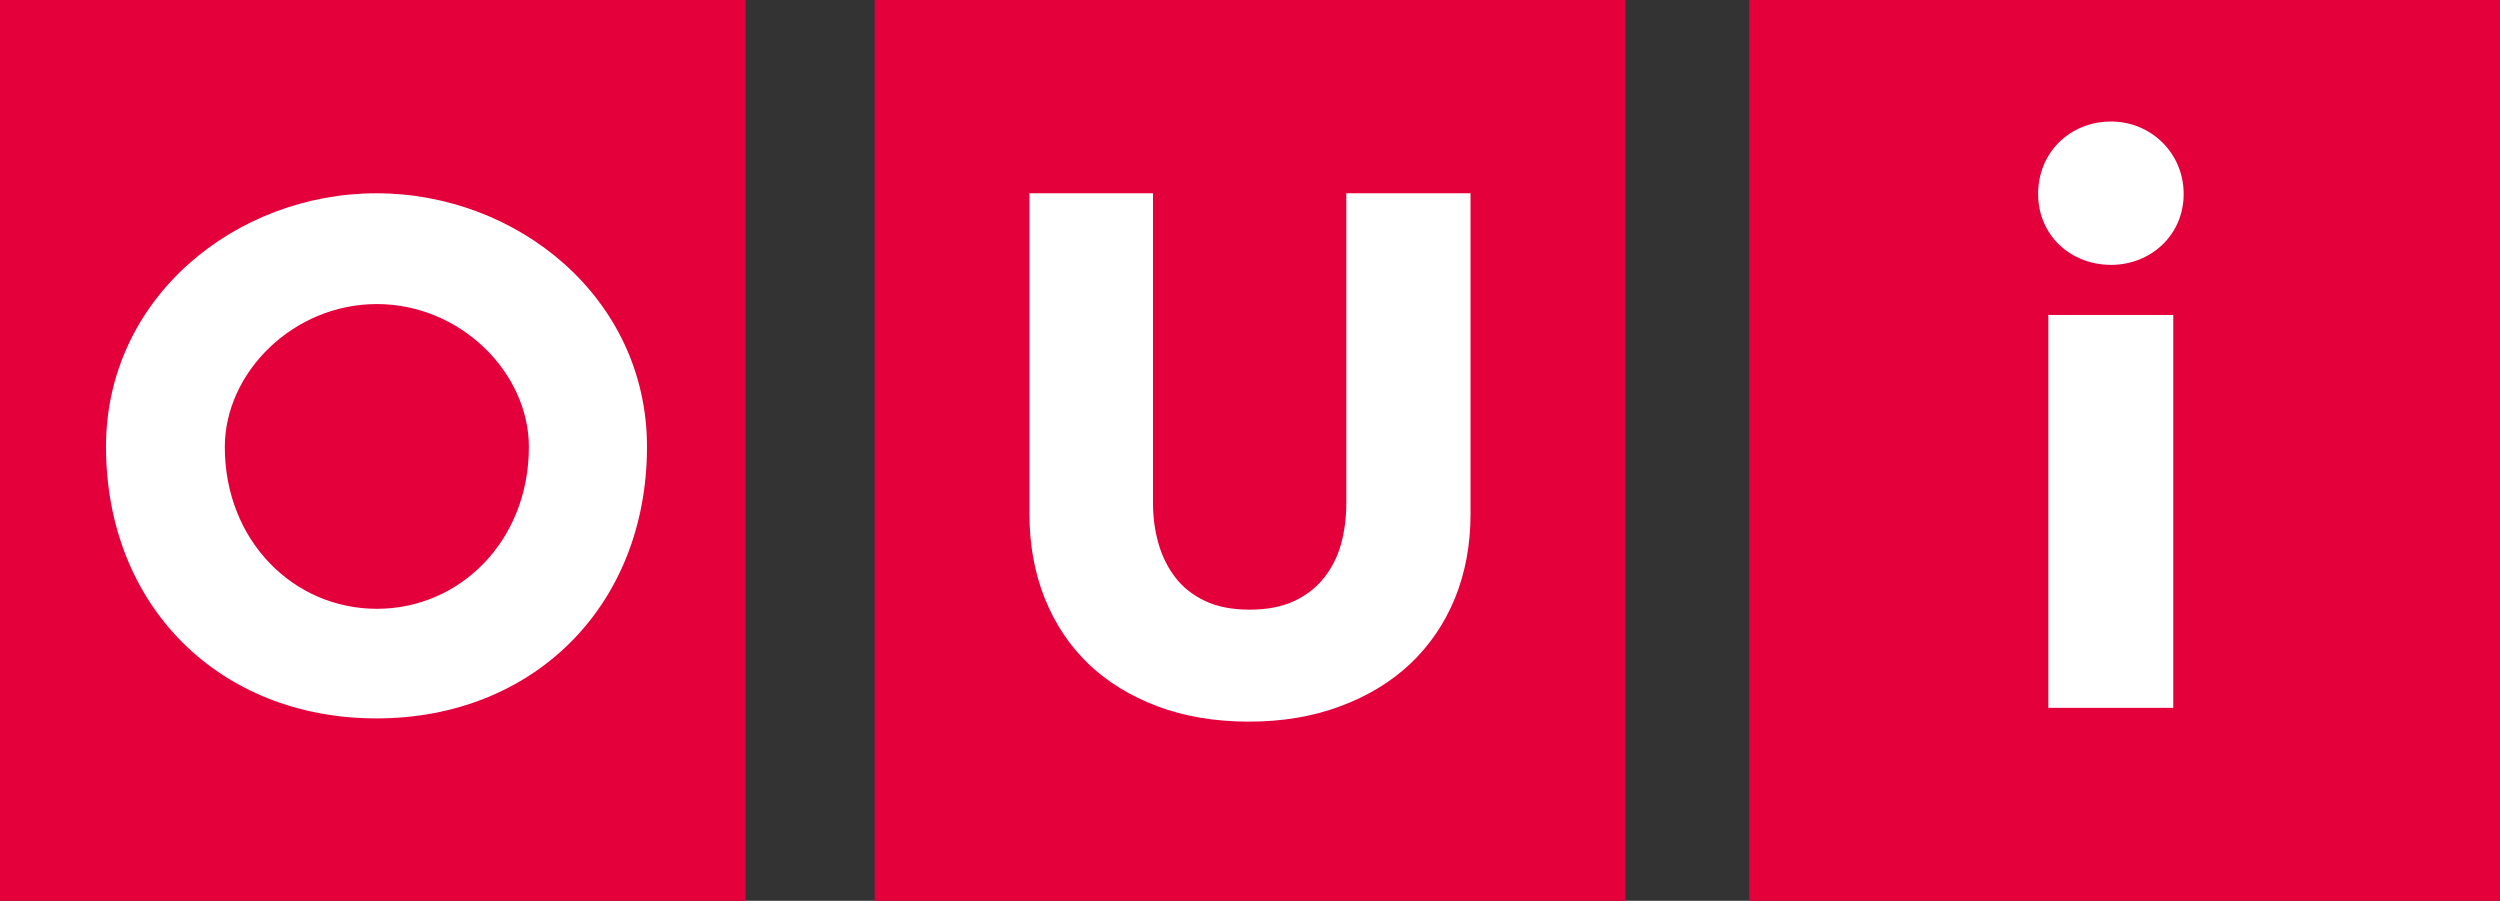
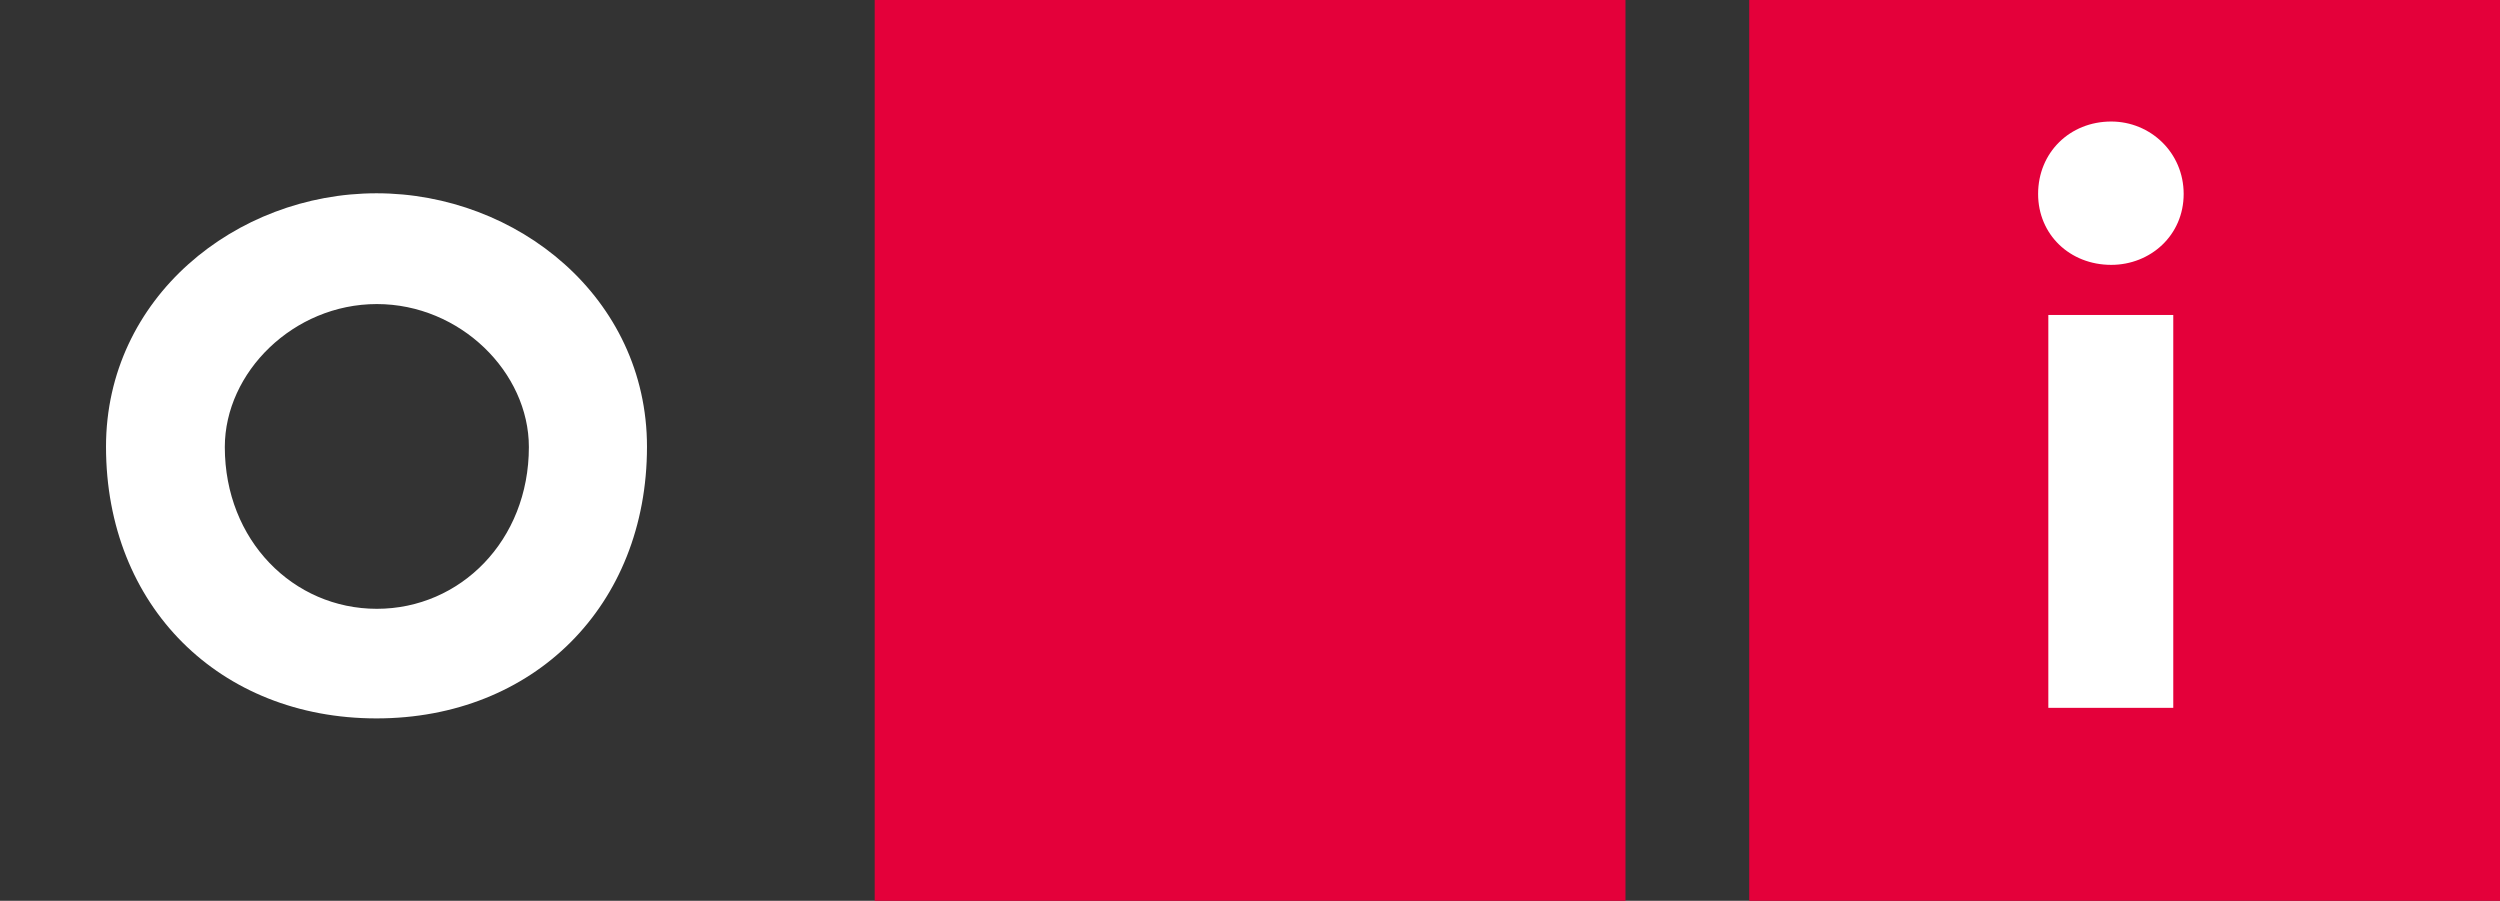
<svg xmlns="http://www.w3.org/2000/svg" id="b" viewBox="0 0 146.68 52.85">
  <rect x="0" y="0" width="146.68" height="52.85" fill="#333333" stroke="none" />
  <g id="c">
-     <rect y="0" width="43.75" height="52.85" style="fill:#e4003a;" />
    <path d="m37.96,26.21c0,9.34-6.66,15.94-15.87,15.94s-15.87-6.59-15.87-15.94c0-8.74,7.61-14.87,15.87-14.87s15.87,6.13,15.87,14.87m-24.77.02c0,5.48,4.02,9.49,8.92,9.49s8.92-4.01,8.92-9.49c0-4.38-4.02-8.39-8.92-8.39s-8.92,4.01-8.92,8.39" style="fill:#fff;" />
    <rect x="102.63" width="44.05" height="52.85" style="fill:#e4003a;" />
    <path d="m119.58,11.38c0-2.43,1.86-4.25,4.29-4.25,2.3,0,4.25,1.82,4.25,4.25s-1.95,4.16-4.25,4.16c-2.43,0-4.29-1.78-4.29-4.16" style="fill:#fff;" />
    <rect x="120.18" y="18.48" width="7.33" height="23.05" style="fill:#fff;" />
    <rect x="51.32" width="44.05" height="52.85" style="fill:#e4003a;" />
-     <path d="m85.36,35.11c-.61,1.49-1.49,2.77-2.62,3.84-1.14,1.07-2.51,1.9-4.11,2.49-1.61.6-3.39.9-5.35.9s-3.78-.3-5.37-.9c-1.59-.6-2.94-1.43-4.05-2.49-1.11-1.07-1.96-2.35-2.56-3.84-.6-1.49-.9-3.15-.9-4.97V11.34h7.25v18.21c0,.82.11,1.61.32,2.34.21.74.54,1.4.98,1.98.44.58,1.02,1.04,1.75,1.39.72.34,1.6.51,2.62.51s1.9-.17,2.62-.51c.72-.34,1.31-.8,1.77-1.39.45-.58.78-1.24.98-1.98.2-.74.3-1.52.3-2.34V11.34h7.29v18.8c0,1.82-.31,3.48-.92,4.97" style="fill:#fff;" />
  </g>
</svg>